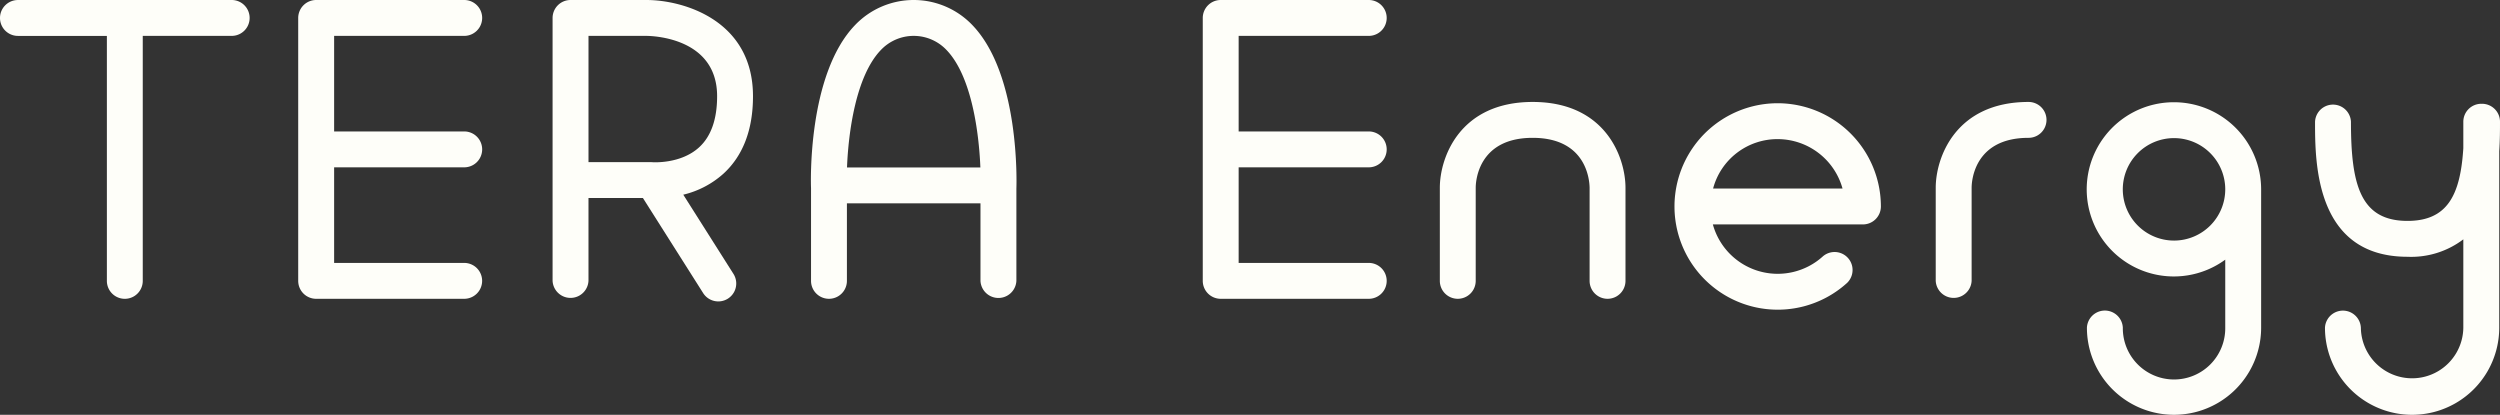
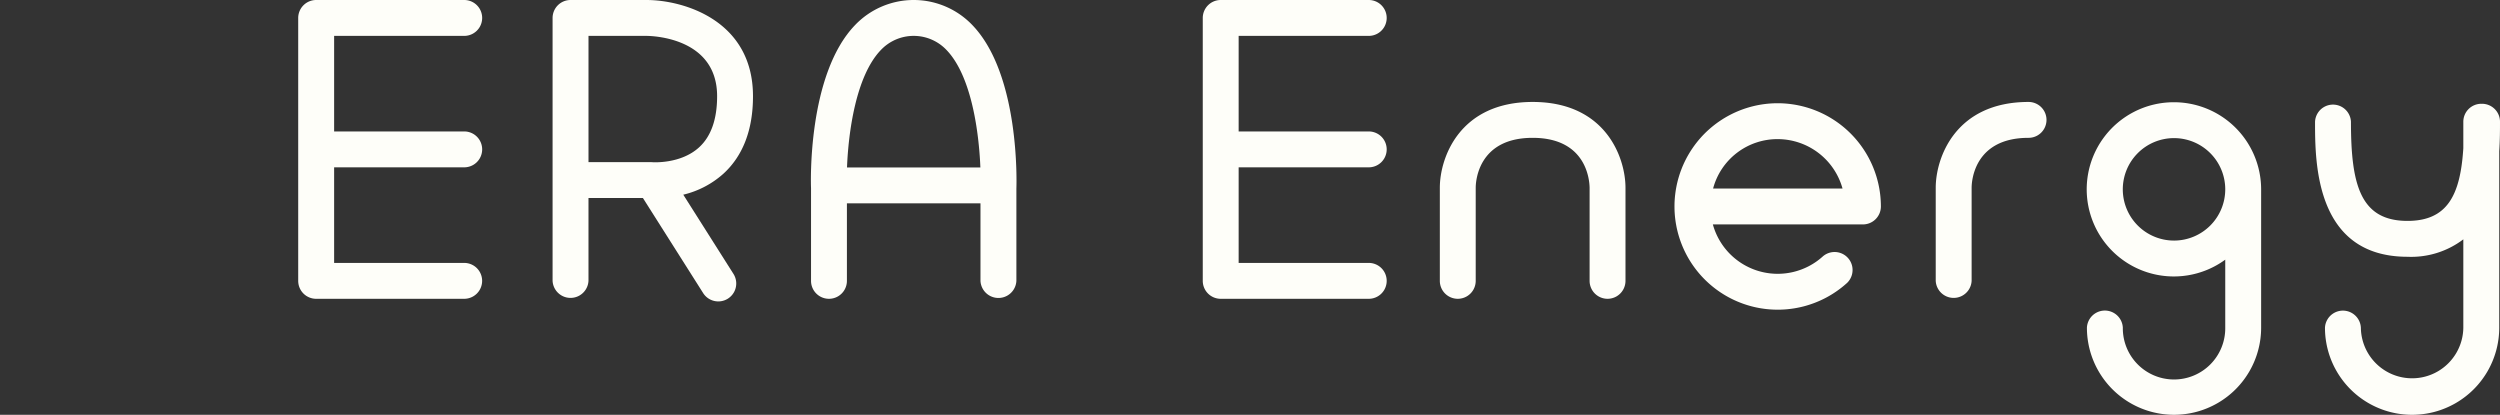
<svg xmlns="http://www.w3.org/2000/svg" width="361.61" height="60" viewBox="0 0 361.61 60">
  <rect x="0" y="0" width="361.61" height="60" fill="#333333" stroke="none" />
  <defs>
    <style>.a{fill:#fefef9;}</style>
  </defs>
-   <path class="a" d="M121.935,64.5H91.017a2.595,2.595,0,1,0,0,5.19h12.864v35.434a2.595,2.595,0,0,0,5.19,0V69.687h12.864a2.595,2.595,0,1,0,0-5.19Z" transform="translate(-88.422 -64.497)" />
  <path class="a" d="M123.819,69.687a2.595,2.595,0,1,0,0-5.19H102.4a2.6,2.6,0,0,0-2.595,2.595v38.029a2.594,2.594,0,0,0,2.595,2.595h21.414a2.595,2.595,0,1,0,0-5.19H105V88.7h18.819a2.595,2.595,0,1,0,0-5.19H105V69.687Z" transform="translate(-56.671 -64.497)" />
  <path class="a" d="M158.357,69.687a2.595,2.595,0,1,0,0-5.19H136.943a2.6,2.6,0,0,0-2.595,2.595v38.029a2.594,2.594,0,0,0,2.595,2.595h21.414a2.595,2.595,0,1,0,0-5.19H139.538V88.7h18.819a2.595,2.595,0,1,0,0-5.19H139.538V69.687Z" transform="translate(39.625 -64.497)" />
  <path class="a" d="M138.509,78.411c0-11-10.084-13.914-15.418-13.914h-10.97a2.6,2.6,0,0,0-2.6,2.595v38.029a2.6,2.6,0,0,0,5.193,0V93.135h7.872L131.3,106.89a2.594,2.594,0,1,0,4.383-2.777l-7.258-11.455a13.3,13.3,0,0,0,5.766-3C137.058,87.059,138.509,83.271,138.509,78.411Zm-7.781,7.383c-2.693,2.481-6.8,2.167-6.826,2.163-.083-.008-.163-.011-.246-.011h-8.94V69.687h8.368c1.045.008,10.235.314,10.235,8.724C133.319,81.729,132.448,84.214,130.728,85.794Z" transform="translate(-29.593 -64.497)" />
  <path class="a" d="M175.764,68.39c-10.622,0-13.429,8.118-13.429,12.41V94.267a2.6,2.6,0,0,0,5.193,0V80.8c0-.739.227-7.22,8.235-7.22a2.595,2.595,0,0,0,0-5.19Z" transform="translate(117.656 -53.643)" />
  <path class="a" d="M156.825,68.39c-10.618,0-13.425,8.118-13.425,12.41V94.267a2.595,2.595,0,0,0,5.19,0V80.8c0-.739.231-7.22,8.235-7.22,7.739,0,8.22,6.031,8.239,7.22V94.267a2.595,2.595,0,1,0,5.19,0V80.8C170.254,76.508,167.447,68.39,156.825,68.39Z" transform="translate(64.863 -53.643)" />
  <path class="a" d="M142.739,68.126a11.731,11.731,0,0,0-16.967,0c-6.917,7.182-6.394,23.013-6.368,23.585v13.41a2.595,2.595,0,1,0,5.19,0V93.908h19.319v11.213a2.6,2.6,0,0,0,5.194,0l0-13.311C149.129,91.139,149.652,75.308,142.739,68.126Zm-13.224,3.595a6.537,6.537,0,0,1,9.478,0c3.625,3.758,4.7,11.891,4.906,17H124.609C124.806,83.669,125.878,75.494,129.514,71.721Z" transform="translate(-2.093 -64.497)" />
  <path class="a" d="M167.289,68.439a14.931,14.931,0,1,0,10.05,25.975,2.6,2.6,0,0,0-3.5-3.841,9.726,9.726,0,0,1-15.929-4.606h21.71a2.6,2.6,0,0,0,2.595-2.6A14.946,14.946,0,0,0,167.289,68.439Zm0,5.19a9.75,9.75,0,0,1,9.376,7.144H157.944a9.629,9.629,0,0,1,9.345-7.144Z" transform="translate(89.845 -53.506)" />
  <path class="a" d="M180.707,68.4a12.6,12.6,0,1,0,7.41,22.77v9.838a7.408,7.408,0,1,1-14.815,0,2.6,2.6,0,0,0-5.194,0,12.6,12.6,0,1,0,25.2,0V81A12.614,12.614,0,0,0,180.707,68.4Zm0,20.009a7.41,7.41,0,1,1,7.41-7.41A7.415,7.415,0,0,1,180.707,88.41Z" transform="translate(133.752 -53.612)" />
  <path class="a" d="M203.571,71.055a2.6,2.6,0,0,0-2.6-2.595l-.053.008-.057-.008a2.6,2.6,0,0,0-2.595,2.595v3.818c-.421,6.716-2.254,10.527-8.072,10.527-6.845,0-8.182-5.258-8.182-14.346a2.6,2.6,0,0,0-5.194,0c0,5.849,0,19.535,13.376,19.535a12.445,12.445,0,0,0,8.072-2.523v12.777a7.41,7.41,0,0,1-14.819,0,2.6,2.6,0,0,0-5.193,0,12.6,12.6,0,1,0,25.206,0V75.313C203.567,73.7,203.571,72.218,203.571,71.055Z" transform="translate(158.039 -53.448)" />
</svg>